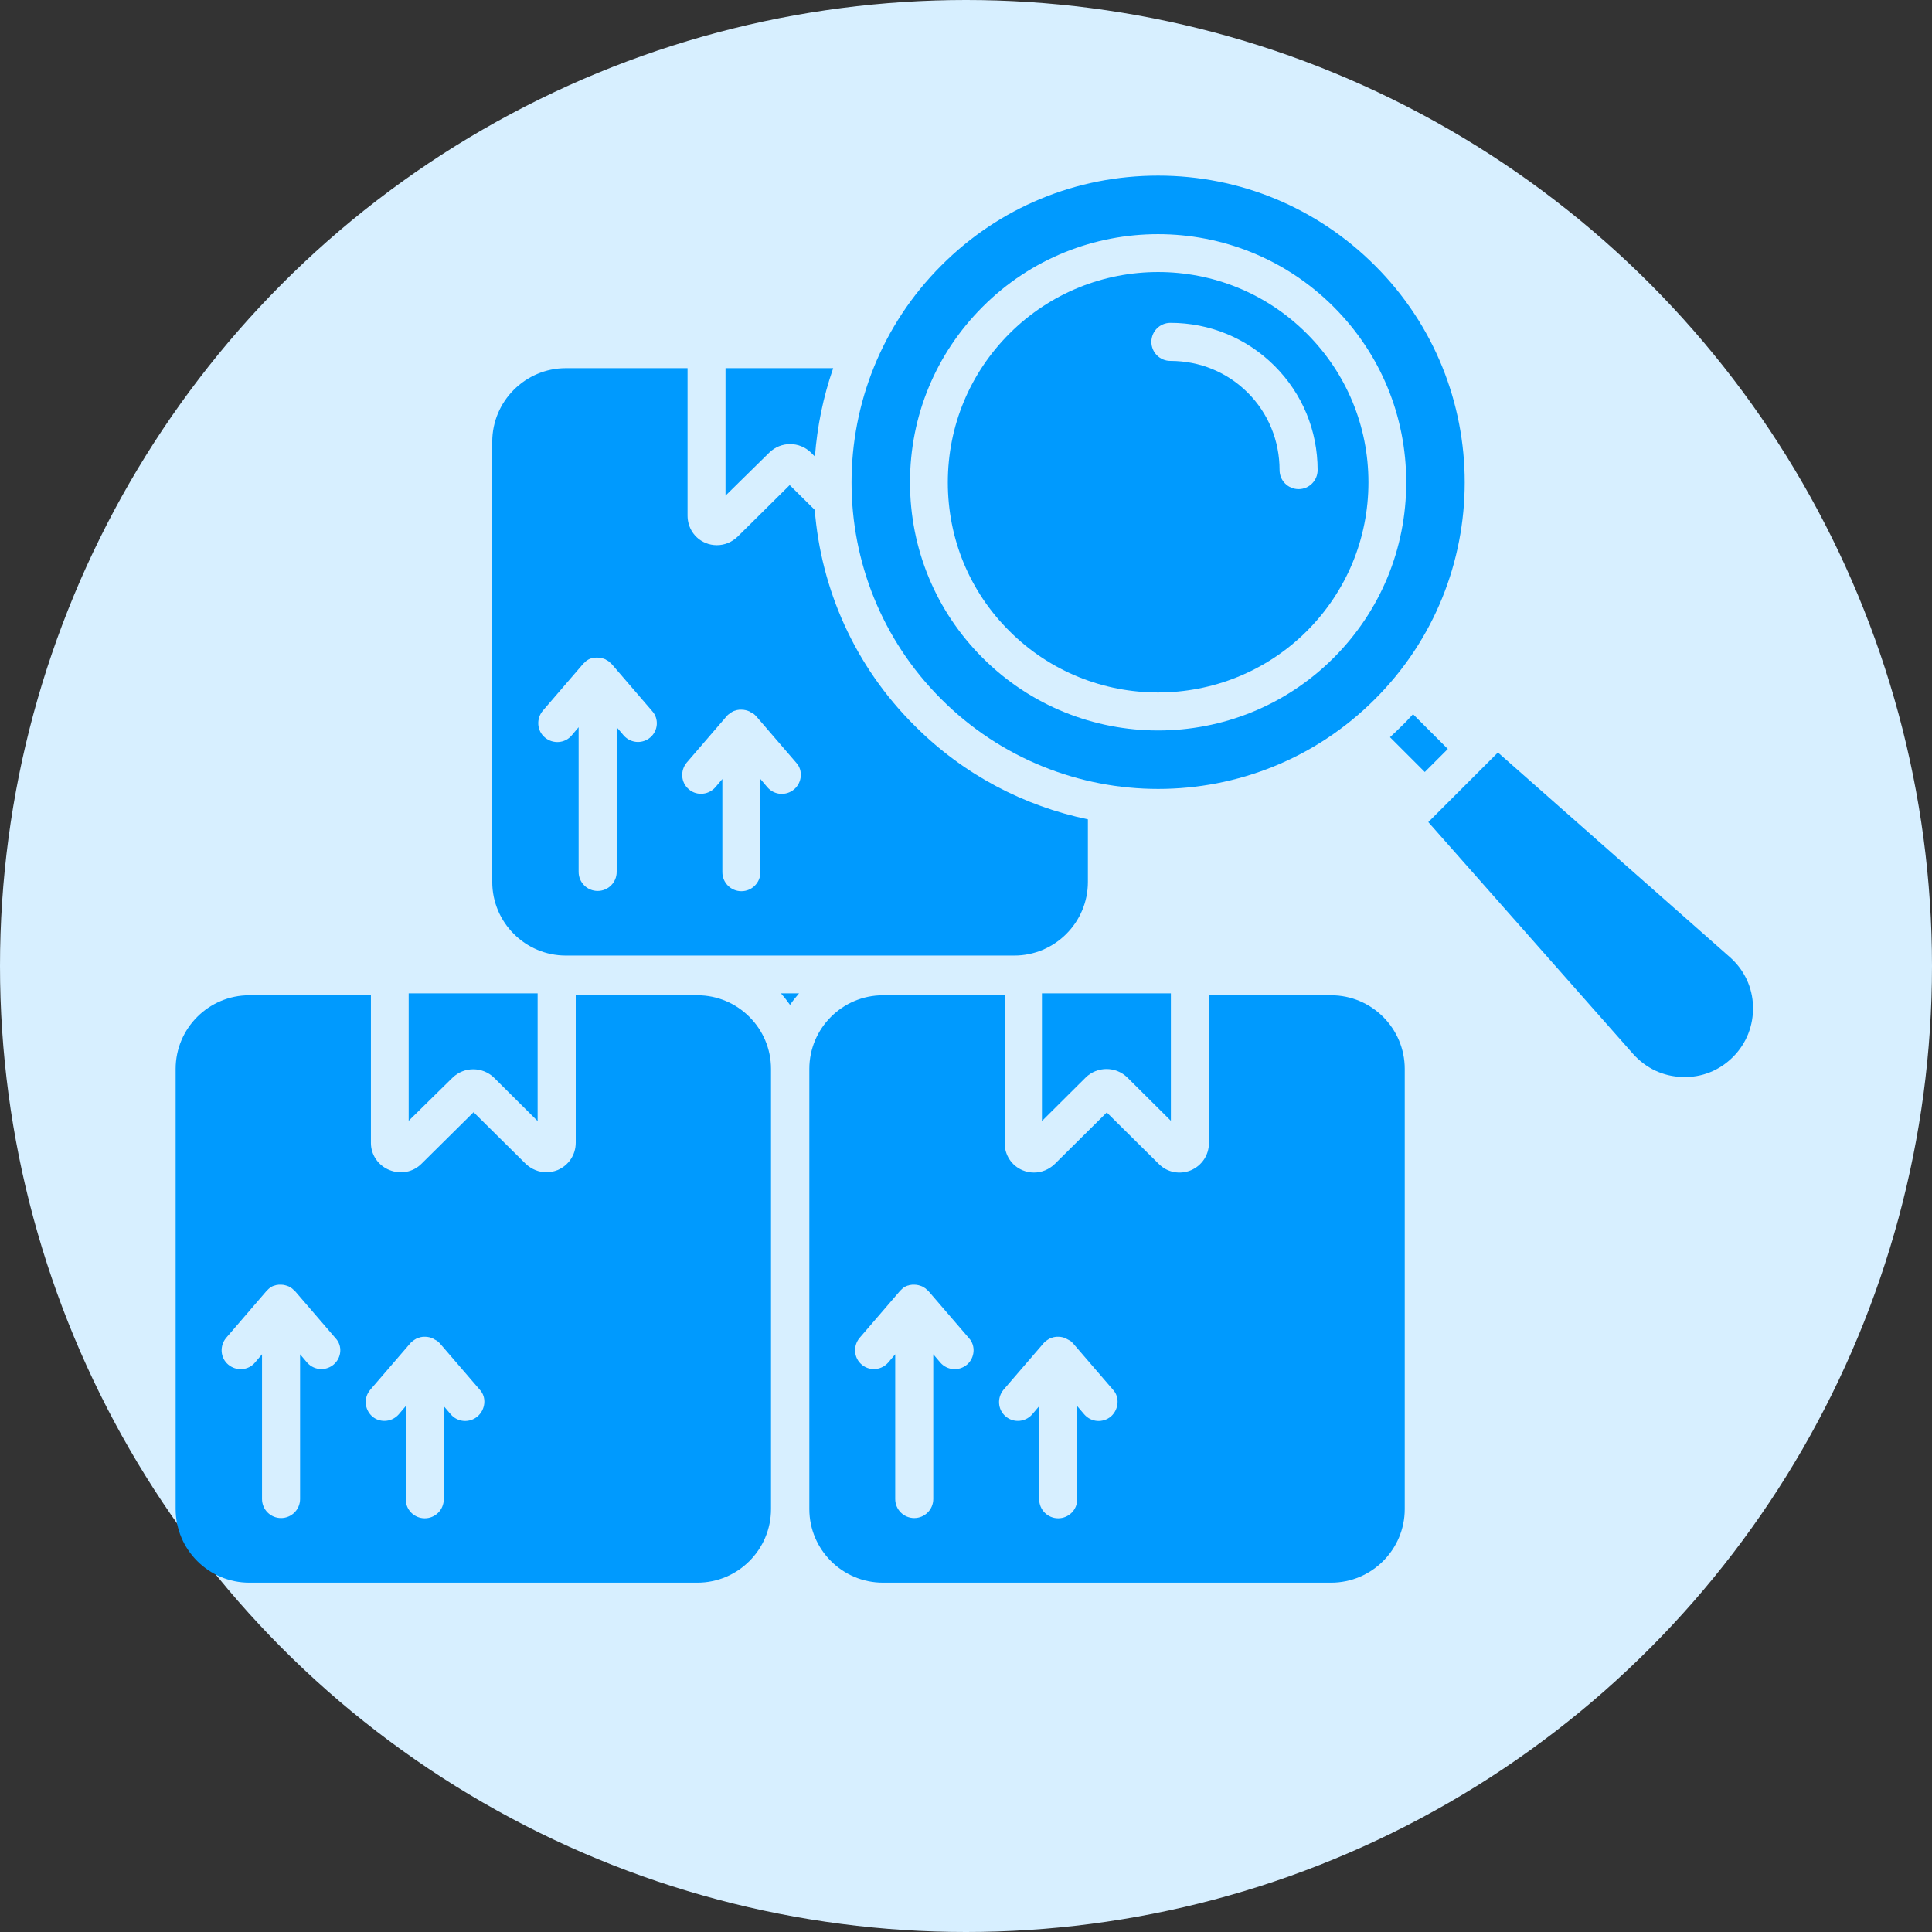
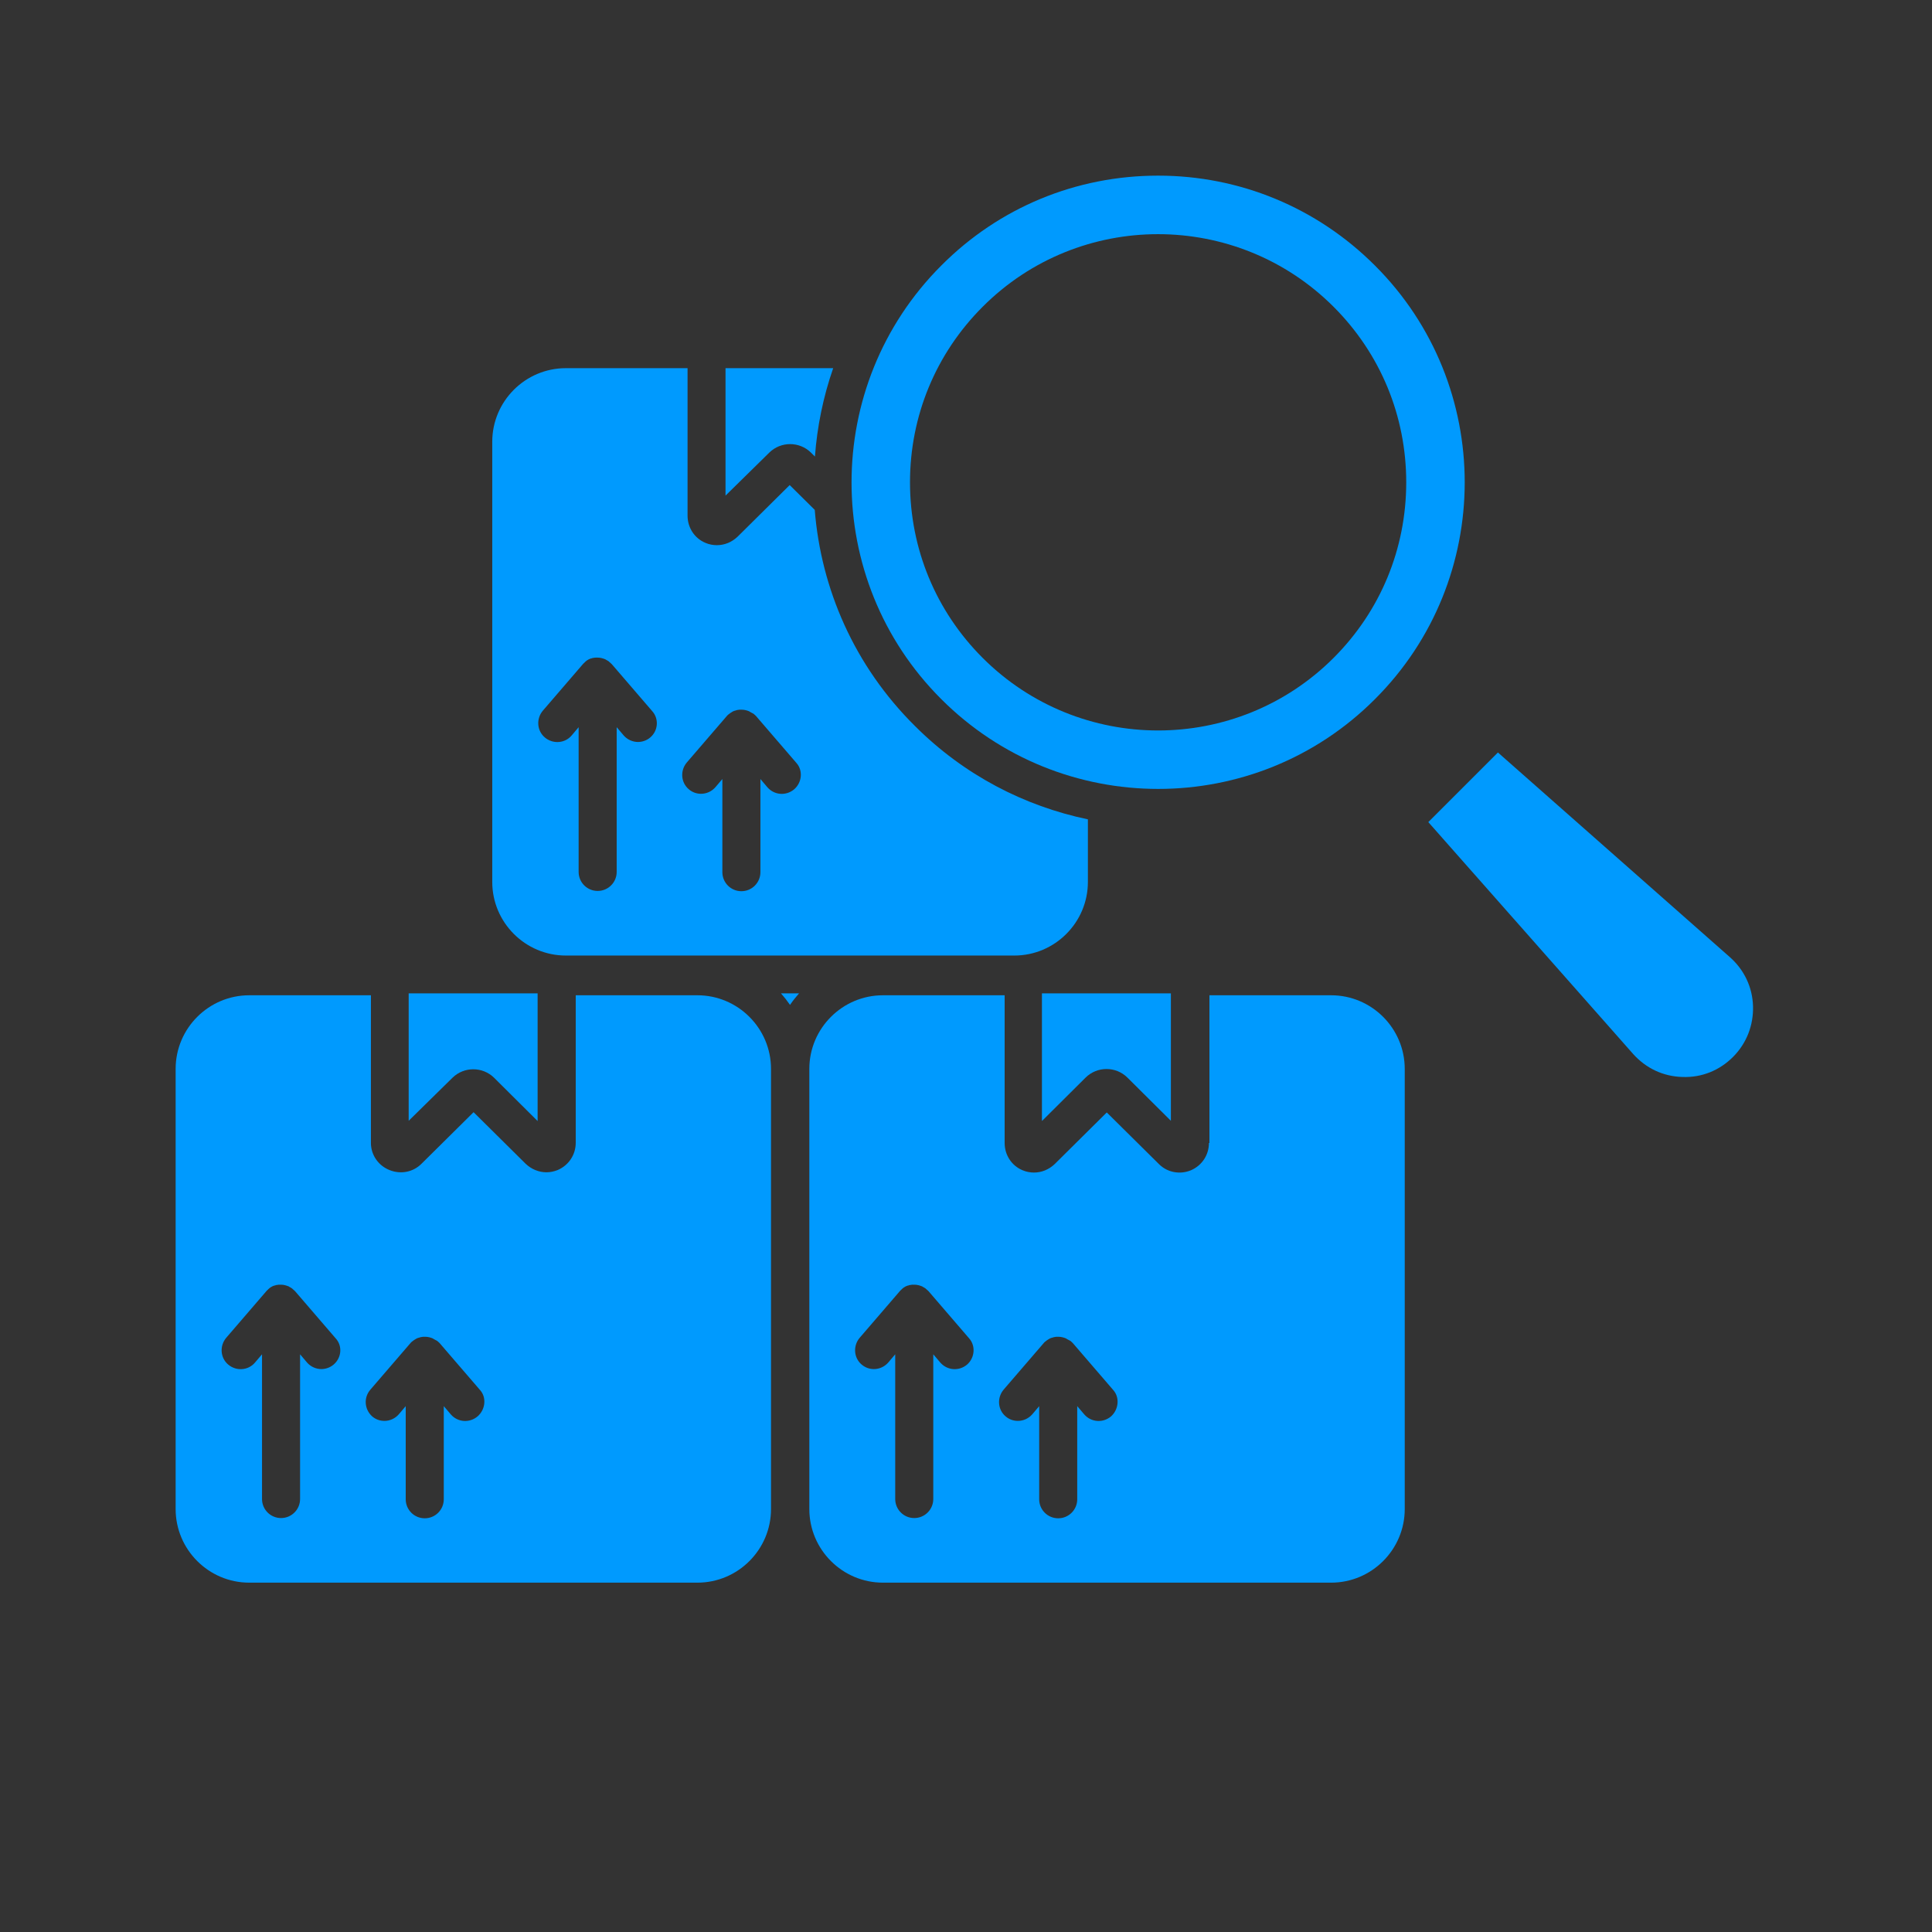
<svg xmlns="http://www.w3.org/2000/svg" width="66" height="66" viewBox="0 0 66 66" fill="none">
  <rect x="0" y="0" width="66" height="66" fill="#333333" stroke="none" />
-   <circle cx="33" cy="33" r="33" fill="#D7EFFF" />
  <path d="M27.833 17.418L26.977 16.571L25.198 18.333C25.002 18.521 24.754 18.624 24.488 18.624C24.36 18.624 24.223 18.599 24.104 18.547C23.727 18.393 23.488 18.026 23.488 17.615V12.577H19.331C17.945 12.577 16.816 13.706 16.816 15.092V30.128C16.816 31.514 17.945 32.643 19.331 32.643H23.83H30.151H34.65C36.035 32.643 37.164 31.514 37.164 30.128V27.99C34.992 27.537 32.93 26.476 31.254 24.799C29.184 22.747 28.047 20.112 27.833 17.418ZM22.213 25.193C22.094 25.296 21.94 25.347 21.794 25.347C21.615 25.347 21.435 25.27 21.307 25.125L21.067 24.842V29.786C21.067 30.145 20.776 30.436 20.417 30.436C20.058 30.436 19.767 30.145 19.767 29.786V24.842L19.528 25.125C19.297 25.398 18.886 25.424 18.613 25.193C18.339 24.962 18.313 24.552 18.544 24.278L19.921 22.678C19.93 22.67 19.938 22.661 19.947 22.653C19.955 22.644 19.973 22.636 19.981 22.619C19.998 22.601 20.024 22.584 20.041 22.567C20.058 22.559 20.067 22.55 20.084 22.541C20.109 22.524 20.127 22.516 20.152 22.507C20.169 22.499 20.195 22.49 20.212 22.49C20.229 22.482 20.255 22.473 20.28 22.473C20.315 22.465 20.349 22.465 20.383 22.465C20.392 22.465 20.4 22.465 20.417 22.465C20.511 22.465 20.597 22.49 20.682 22.524C20.682 22.524 20.691 22.524 20.691 22.533C20.725 22.55 20.759 22.567 20.794 22.593C20.802 22.593 20.802 22.601 20.811 22.61C20.845 22.636 20.871 22.661 20.896 22.687C20.896 22.687 20.905 22.687 20.905 22.695L22.282 24.295C22.513 24.552 22.487 24.962 22.213 25.193ZM27.131 26.963C26.858 27.194 26.456 27.169 26.216 26.895L25.977 26.613V29.794C25.977 30.154 25.686 30.445 25.327 30.445C24.968 30.445 24.677 30.154 24.677 29.794V26.613L24.437 26.895C24.309 27.04 24.129 27.117 23.95 27.117C23.796 27.117 23.65 27.066 23.531 26.963C23.257 26.733 23.231 26.322 23.462 26.048L24.839 24.449C24.848 24.44 24.856 24.432 24.865 24.423C24.873 24.415 24.882 24.406 24.899 24.398C24.916 24.38 24.942 24.363 24.968 24.346C24.985 24.338 24.993 24.329 25.01 24.32C25.036 24.303 25.053 24.295 25.079 24.286C25.096 24.278 25.113 24.278 25.139 24.269C25.164 24.261 25.181 24.252 25.207 24.252C25.241 24.244 25.267 24.244 25.301 24.244C25.31 24.244 25.327 24.244 25.335 24.244C25.429 24.244 25.523 24.269 25.6 24.303C25.6 24.303 25.609 24.303 25.609 24.312C25.643 24.329 25.686 24.355 25.72 24.372C25.729 24.372 25.729 24.38 25.737 24.38C25.771 24.406 25.797 24.432 25.823 24.457C25.823 24.457 25.831 24.457 25.831 24.466L27.208 26.065C27.431 26.313 27.405 26.724 27.131 26.963Z" fill="#009AFE" />
  <path d="M23.825 34H19.668V39.038C19.668 39.448 19.428 39.808 19.052 39.97C18.924 40.021 18.795 40.047 18.667 40.047C18.41 40.047 18.154 39.944 17.957 39.756L16.178 37.994L14.399 39.756C14.108 40.047 13.681 40.124 13.304 39.97C12.919 39.816 12.671 39.448 12.671 39.046V34H8.515C7.129 34 6 35.129 6 36.515V51.551C6 52.937 7.129 54.066 8.515 54.066H23.825C25.21 54.066 26.339 52.937 26.339 51.551V36.515C26.339 35.129 25.21 34 23.825 34ZM11.397 46.616C11.277 46.718 11.123 46.77 10.978 46.77C10.798 46.77 10.619 46.693 10.49 46.547L10.251 46.265V51.209C10.251 51.568 9.96 51.859 9.601 51.859C9.242 51.859 8.951 51.568 8.951 51.209V46.265L8.711 46.547C8.48 46.821 8.07 46.847 7.796 46.616C7.522 46.385 7.497 45.974 7.728 45.701L9.105 44.101C9.113 44.093 9.122 44.084 9.13 44.075C9.139 44.067 9.156 44.058 9.165 44.041C9.182 44.024 9.207 44.007 9.225 43.99C9.242 43.981 9.25 43.973 9.267 43.964C9.293 43.947 9.31 43.939 9.336 43.93C9.353 43.922 9.378 43.913 9.396 43.913C9.413 43.904 9.438 43.896 9.464 43.896C9.498 43.887 9.532 43.887 9.567 43.887C9.575 43.887 9.584 43.887 9.601 43.887C9.695 43.887 9.78 43.913 9.866 43.947C9.866 43.947 9.875 43.947 9.875 43.956C9.909 43.973 9.943 43.99 9.977 44.016C9.986 44.016 9.986 44.024 9.994 44.033C10.028 44.058 10.054 44.084 10.08 44.11C10.08 44.11 10.088 44.11 10.088 44.118L11.465 45.718C11.705 45.974 11.671 46.385 11.397 46.616ZM16.315 48.386C16.041 48.617 15.639 48.592 15.4 48.318L15.16 48.036V51.217C15.16 51.577 14.87 51.867 14.51 51.867C14.151 51.867 13.86 51.577 13.86 51.217V48.036L13.621 48.318C13.492 48.463 13.313 48.54 13.133 48.54C12.979 48.54 12.834 48.489 12.714 48.386C12.449 48.147 12.415 47.745 12.654 47.471L14.031 45.872C14.04 45.863 14.049 45.855 14.057 45.846C14.066 45.837 14.074 45.829 14.091 45.82C14.108 45.803 14.134 45.786 14.16 45.769C14.177 45.761 14.185 45.752 14.202 45.743C14.228 45.726 14.245 45.718 14.271 45.709C14.288 45.701 14.305 45.701 14.331 45.692C14.356 45.684 14.373 45.675 14.399 45.675C14.433 45.666 14.459 45.666 14.493 45.666C14.502 45.666 14.519 45.666 14.527 45.666C14.621 45.666 14.716 45.692 14.793 45.726C14.793 45.726 14.801 45.726 14.801 45.735C14.835 45.752 14.878 45.778 14.912 45.795C14.921 45.795 14.921 45.803 14.929 45.803C14.964 45.829 14.989 45.855 15.015 45.88C15.015 45.88 15.024 45.88 15.024 45.889L16.401 47.488C16.623 47.736 16.589 48.147 16.315 48.386Z" fill="#009AFE" />
  <path d="M35.602 38.288L37.09 36.808C37.484 36.423 38.117 36.423 38.51 36.808L39.999 38.288V33.935H35.594V38.288H35.602Z" fill="#009AFE" />
-   <path d="M44.644 11.397C43.241 9.994 41.402 9.293 39.563 9.293C37.725 9.293 35.886 9.994 34.483 11.397C33.132 12.748 32.379 14.553 32.379 16.478C32.379 18.402 33.123 20.207 34.483 21.558C37.28 24.355 41.839 24.355 44.644 21.558C45.995 20.207 46.748 18.402 46.748 16.478C46.748 14.553 45.995 12.748 44.644 11.397ZM44.362 16.709C44.003 16.709 43.712 16.418 43.712 16.058C43.712 15.058 43.327 14.117 42.626 13.416C41.924 12.714 40.983 12.329 39.983 12.329C39.623 12.329 39.333 12.039 39.333 11.679C39.333 11.32 39.623 11.029 39.983 11.029C41.325 11.029 42.591 11.551 43.541 12.5C44.49 13.45 45.012 14.707 45.012 16.058C45.012 16.418 44.721 16.709 44.362 16.709Z" fill="#009AFE" />
  <path d="M26.68 33.935C26.791 34.063 26.893 34.191 26.988 34.328C27.082 34.191 27.184 34.063 27.296 33.935H26.68Z" fill="#009AFE" />
  <path d="M46.97 9.071C44.994 7.095 42.36 6 39.563 6C36.766 6 34.132 7.086 32.156 9.071C28.068 13.159 28.068 19.805 32.156 23.884C36.245 27.973 42.89 27.973 46.97 23.884C51.059 19.805 51.059 13.15 46.97 9.071ZM39.563 24.954C37.391 24.954 35.218 24.124 33.567 22.473C31.968 20.874 31.087 18.744 31.087 16.477C31.087 14.211 31.968 12.081 33.567 10.482C36.869 7.172 42.249 7.172 45.559 10.482C47.158 12.081 48.039 14.211 48.039 16.477C48.039 18.744 47.158 20.874 45.559 22.473C43.908 24.124 41.736 24.954 39.563 24.954Z" fill="#009AFE" />
  <path d="M51.171 25.706L49.982 26.895L49.135 27.742L48.793 28.084L55.789 36.004C56.226 36.492 56.816 36.774 57.474 36.791C58.133 36.816 58.74 36.569 59.202 36.107C59.664 35.645 59.903 35.029 59.886 34.379C59.869 33.729 59.587 33.13 59.091 32.694L51.171 25.706Z" fill="#009AFE" />
  <path d="M15.458 36.817C15.851 36.432 16.484 36.432 16.878 36.817L18.366 38.297V33.935H13.961V38.288L15.458 36.817Z" fill="#009AFE" />
  <path d="M26.282 15.46C26.675 15.075 27.308 15.075 27.702 15.46L27.839 15.596C27.916 14.57 28.121 13.561 28.463 12.577H24.785V16.931L26.282 15.46Z" fill="#009AFE" />
-   <path d="M48.271 24.398C48.143 24.534 48.023 24.671 47.886 24.799C47.758 24.928 47.621 25.056 47.484 25.184L48.673 26.373L49.46 25.586L48.271 24.398Z" fill="#009AFE" />
  <path d="M41.299 39.046C41.299 39.457 41.06 39.816 40.683 39.979C40.307 40.133 39.879 40.056 39.589 39.765L37.809 38.003L36.031 39.765C35.834 39.953 35.586 40.056 35.321 40.056C35.192 40.056 35.055 40.03 34.936 39.979C34.559 39.825 34.32 39.457 34.32 39.046V34H30.163C28.777 34 27.648 35.129 27.648 36.515V51.551C27.648 52.937 28.777 54.066 30.163 54.066H45.473C46.859 54.066 47.988 52.937 47.988 51.551V36.515C47.988 35.129 46.859 34 45.473 34H41.316V39.046H41.299ZM33.037 46.616C32.763 46.847 32.361 46.821 32.122 46.547L31.882 46.265V51.209C31.882 51.568 31.591 51.859 31.232 51.859C30.873 51.859 30.582 51.568 30.582 51.209V46.265L30.343 46.547C30.214 46.693 30.035 46.77 29.855 46.77C29.701 46.77 29.556 46.718 29.436 46.616C29.162 46.385 29.137 45.974 29.368 45.701L30.745 44.101C30.753 44.093 30.762 44.084 30.77 44.075C30.779 44.067 30.796 44.058 30.805 44.041C30.822 44.024 30.847 44.007 30.864 43.99C30.881 43.981 30.89 43.973 30.907 43.964C30.933 43.947 30.95 43.939 30.976 43.93C30.993 43.922 31.018 43.913 31.035 43.913C31.053 43.904 31.078 43.896 31.104 43.896C31.138 43.887 31.172 43.887 31.206 43.887C31.215 43.887 31.224 43.887 31.241 43.887C31.335 43.887 31.42 43.913 31.506 43.947C31.506 43.947 31.514 43.947 31.514 43.956C31.549 43.973 31.583 43.99 31.617 44.016C31.626 44.016 31.626 44.024 31.634 44.033C31.668 44.058 31.694 44.084 31.72 44.11C31.72 44.11 31.728 44.11 31.728 44.118L33.105 45.718C33.336 45.974 33.302 46.385 33.037 46.616ZM37.955 48.386C37.681 48.617 37.279 48.592 37.04 48.318L36.8 48.036V51.217C36.8 51.577 36.509 51.867 36.15 51.867C35.791 51.867 35.5 51.577 35.5 51.217V48.036L35.261 48.318C35.132 48.463 34.953 48.54 34.773 48.54C34.619 48.54 34.474 48.489 34.354 48.386C34.08 48.155 34.055 47.745 34.286 47.471L35.663 45.872C35.671 45.863 35.68 45.855 35.688 45.846C35.697 45.837 35.706 45.829 35.723 45.82C35.74 45.803 35.765 45.786 35.791 45.769C35.808 45.761 35.817 45.752 35.834 45.743C35.859 45.726 35.877 45.718 35.902 45.709C35.919 45.701 35.936 45.701 35.962 45.692C35.988 45.684 36.005 45.675 36.031 45.675C36.065 45.666 36.09 45.666 36.125 45.666C36.133 45.666 36.15 45.666 36.159 45.666C36.253 45.666 36.347 45.692 36.424 45.726C36.424 45.726 36.432 45.726 36.432 45.735C36.467 45.752 36.509 45.778 36.544 45.795C36.552 45.795 36.552 45.803 36.561 45.803C36.595 45.829 36.621 45.855 36.646 45.88C36.646 45.88 36.655 45.88 36.655 45.889L38.032 47.488C38.254 47.736 38.22 48.147 37.955 48.386Z" fill="#009AFE" />
</svg>